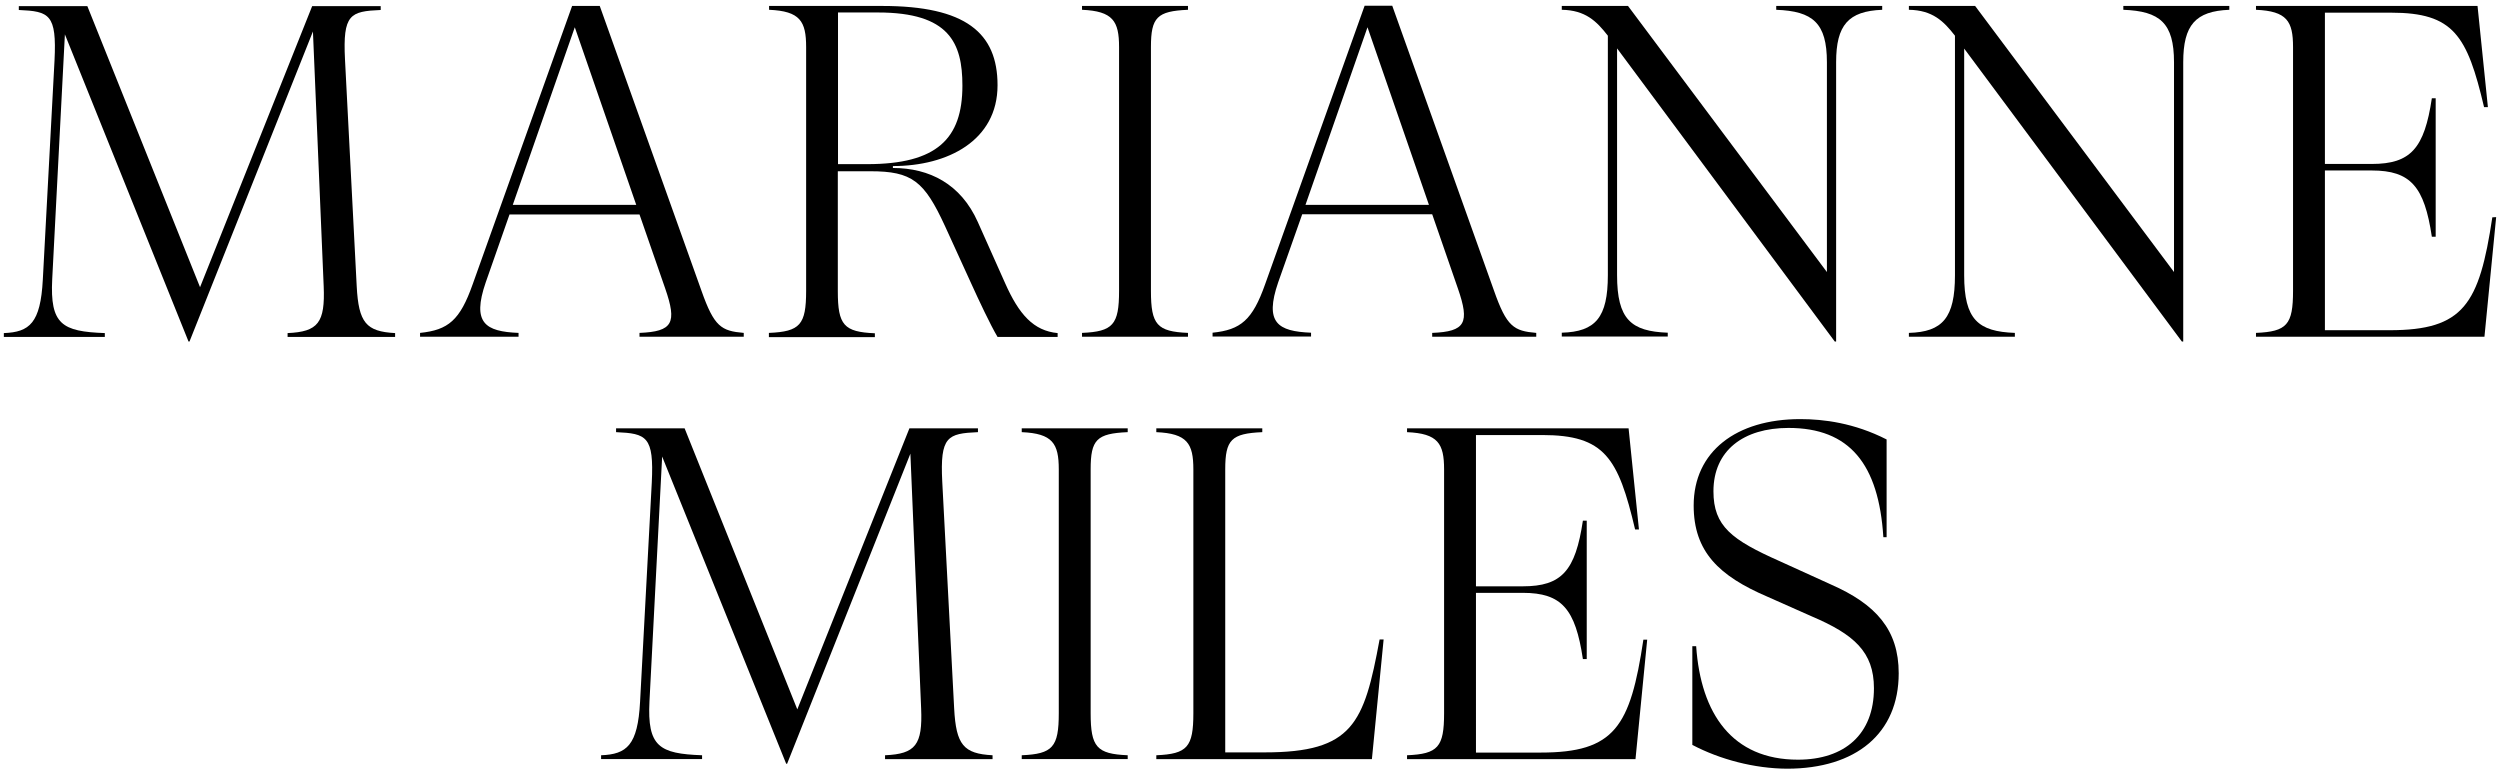
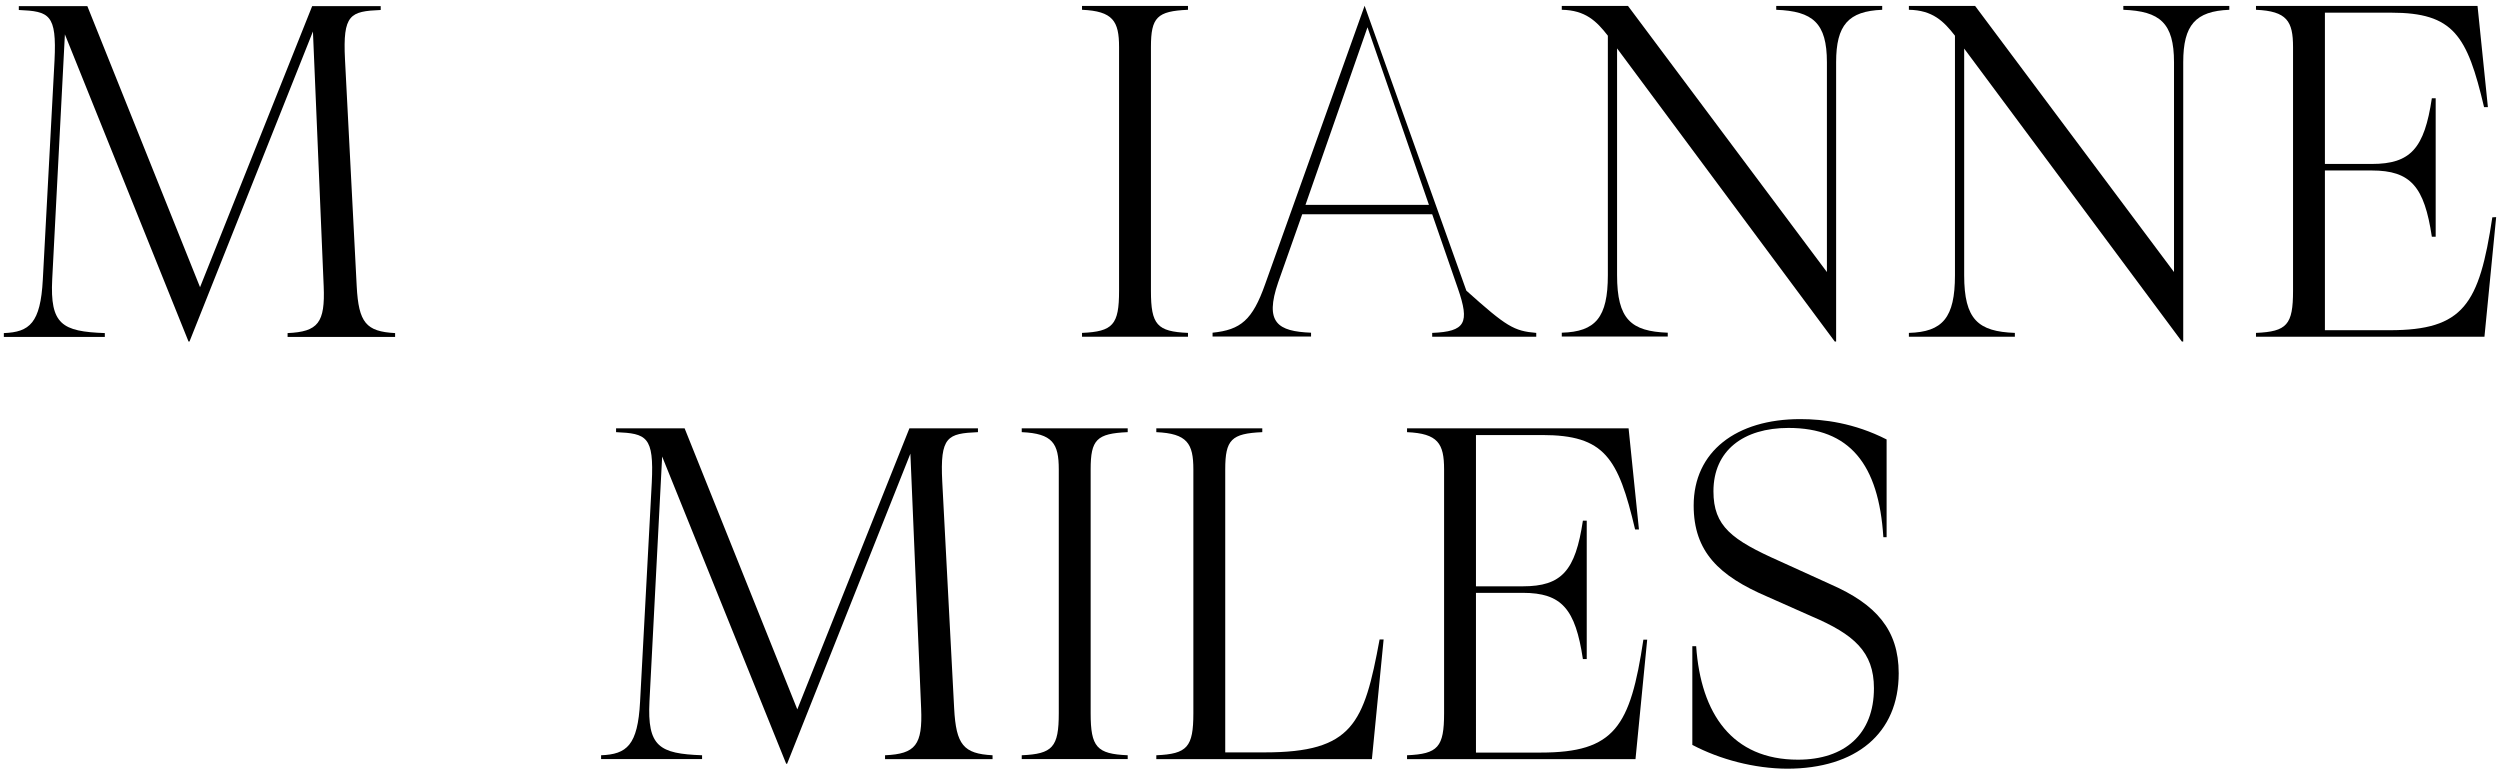
<svg xmlns="http://www.w3.org/2000/svg" version="1.1" id="Layer_1" x="0px" y="0px" viewBox="0 0 1302.2 403.4" style="enable-background:new 0 0 1302.2 403.4;" xml:space="preserve">
  <g>
    <g>
      <g>
        <path d="M33.8,17.9l-6.6,127.5c-1.2,23.6,5.1,27.3,27.4,28.1v2H2v-2c13.4-0.5,19.1-5.2,20.3-27.8l6.1-114.2     C29.6,7.4,25.7,5.9,9.8,5.2v-2h35.7l58.7,146.4L162.6,3.2h35.7v2c-15.9,0.7-19.8,2.2-18.6,25.8l6.1,118.1c1,19,4.9,23.6,20,24.4     v2h-56v-2c15.9-0.7,19.6-5.4,18.8-24.4L163,16.4L98.7,177.9h-0.5L33.8,17.9z" />
-         <path d="M387.4,173.4v2h-54.3v-2c17.4-0.7,19.6-5.2,13.4-23.1l-13.4-38.6h-67.7L253,147.1c-7.3,21.2-0.2,25.6,17.1,26.3v2h-51.3     v-2c14.7-1.5,20.8-6.6,27.4-25.3L298,3.1h14.4l53,148.4C372,170.2,375.7,172.4,387.4,173.4z M331.4,106.7l-32-92.5l-32.3,92.5     H331.4z" />
-         <path d="M400.6,173.4c16.1-0.7,19.3-4.2,19.3-21.9v-127c0-13.5-3.2-18.7-19.3-19.4v-2h58.9c43.5,0,60.1,14,60.1,41.3     c0,28.8-25.9,42.1-54.5,42.1v1c19.1,0,35.4,8.4,44.2,28.1l14.2,31.8c7.3,16.5,14.9,24.9,27.4,26.1v2h-31.3     c-3.7-6.2-9.8-19.2-13.7-27.8l-13.7-30c-10.8-23.4-17.1-28.5-38.9-28.5h-16.9v62.5c0,17.7,3.2,21.2,19.3,21.9v2h-55.2v-2.2H400.6     z M451.7,85.5c36.4,0,49.6-13.3,49.6-40.9c0-22.2-6.8-38.1-44-38.1h-20.8v79H451.7z" />
        <path d="M599.5,24.5v127c0,17.7,3.2,21.2,19.3,21.9v2h-55.2v-2c16.1-0.7,19.3-4.2,19.3-21.9v-127c0-13.5-3.2-18.7-19.3-19.4v-2     h55.2v2C602.7,5.8,599.5,9,599.5,24.5z" />
-         <path d="M800.2,173.4v2H746v-2c17.4-0.7,19.6-5.2,13.4-23.1L746,111.6h-67.7L665.8,147c-7.3,21.2-0.2,25.6,17.1,26.3v2h-51.3v-2     c14.7-1.5,20.8-6.6,27.4-25.3L710.8,3h14.4l53,148.4C784.8,170.2,788.5,172.4,800.2,173.4z M744.3,106.7l-32-92.5L680,106.7     H744.3z" />
+         <path d="M800.2,173.4v2H746v-2c17.4-0.7,19.6-5.2,13.4-23.1L746,111.6h-67.7L665.8,147c-7.3,21.2-0.2,25.6,17.1,26.3v2h-51.3v-2     c14.7-1.5,20.8-6.6,27.4-25.3L710.8,3l53,148.4C784.8,170.2,788.5,172.4,800.2,173.4z M744.3,106.7l-32-92.5L680,106.7     H744.3z" />
        <path d="M980.4,3.1v2c-17.6,0.7-24,7.9-24,27.3v145.5h-0.7L842.3,25.2v118.1c0,23.1,7.3,29.3,26.4,30v2h-55.2v-2     c17.6-0.5,24-7.9,24-30V18.6c-5.9-7.6-11.7-13.3-24-13.5v-2H848l103.6,138.6V32.4c0-20.4-7.3-26.6-26.4-27.3v-2     C925.2,3.1,980.4,3.1,980.4,3.1z" />
        <path d="M1161.2,3.1v2c-17.6,0.7-24,7.9-24,27.3v145.5h-0.7L1023.1,25.3v118.1c0,23.1,7.3,29.3,26.4,30v2h-55.2v-2     c17.6-0.5,24-7.9,24-30V18.6c-5.9-7.6-11.7-13.3-24-13.5v-2h34.5l103.6,138.6V32.4c0-20.4-7.3-26.6-26.4-27.3v-2     C1106,3.1,1161.2,3.1,1161.2,3.1z" />
        <path d="M1300.2,113.1l-6.1,62.3h-119v-2c16.1-0.7,19.3-4.2,19.3-21.9v-127c0-13.5-3.2-18.7-19.3-19.4v-2h115.4l5.4,52.7h-2     c-8.8-37.4-15.9-49.2-48.4-49.2H1211v78.8h24.4c20.3,0,27.4-8.1,31.3-34.2h2v72.1h-2c-3.9-26.1-11-34.5-31.3-34.5H1211V172h33.7     c38.6,0,46.7-13.5,53.5-58.8L1300.2,113.1L1300.2,113.1z" />
      </g>
      <g>
        <path d="M344.9,237.8l-6.6,127.5c-1.2,23.6,5.1,27.3,27.4,28.1v2h-52.6v-2c13.4-0.5,19.1-5.2,20.3-27.8l6.1-114.2     c1.2-24.1-2.7-25.6-18.6-26.3v-2h35.7l58.7,146.4l58.4-146.4h35.7v2c-15.9,0.7-19.8,2.2-18.6,25.8L497,369c1,19,4.9,23.6,20,24.4     v2h-56v-2c15.9-0.7,19.6-5.4,18.8-24.4l-5.6-132.7L410,397.8h-0.5L344.9,237.8z" />
        <path d="M568.1,244.5v127c0,17.7,3.2,21.2,19.3,21.9v2h-55.2v-2c16.1-0.7,19.3-4.2,19.3-21.9v-127c0-13.5-3.2-18.7-19.3-19.4v-2     h55.2v2C571.2,225.8,568.1,229,568.1,244.5z" />
        <path d="M720.7,333.1l-6.1,62.3H602.3v-2c16.1-0.7,19.3-4.2,19.3-21.9v-127c0-13.5-3.2-18.7-19.3-19.4v-2h55.2v2     c-16.1,0.7-19.3,3.9-19.3,19.4v147.4h20.5c46,0,51.8-15,59.9-58.8H720.7z" />
        <path d="M858,333.1l-6.1,62.3h-119v-2c16.1-0.7,19.3-4.2,19.3-21.9v-127c0-13.5-3.2-18.7-19.3-19.4v-2h115.4l5.4,52.7h-2     c-8.8-37.4-15.9-49.2-48.4-49.2h-34.5v78.8h24.4c20.3,0,27.4-8.1,31.3-34.2h2v72.1h-2c-3.9-26.1-11-34.5-31.3-34.5h-24.4V392     h33.7c38.6,0,46.7-13.5,53.5-58.8h2L858,333.1L858,333.1z" />
        <path d="M881.5,388v-51.4h2c2.4,35.2,18.8,59.1,53,59.1c24.4,0,39.6-13.3,39.6-37.2c0-19-10.5-28.1-32.3-37.4l-23.2-10.3     c-25.2-10.8-38.4-23.4-38.4-47.5c0-28.1,22.2-45,55.5-45c12.2,0,28.1,2,45,10.6v50.9H981c-2.4-38.1-17.6-56.9-49.4-56.9     c-23.5,0-39.1,11.8-39.1,33c0,18.2,9.5,25.3,34.5,36.4l26.6,12.1c23.5,10.3,35.4,23.6,35.4,46.3c0,31.3-22.2,49.7-58.2,49.7     C913.8,400.3,895.9,395.6,881.5,388z" />
      </g>
    </g>
  </g>
</svg>